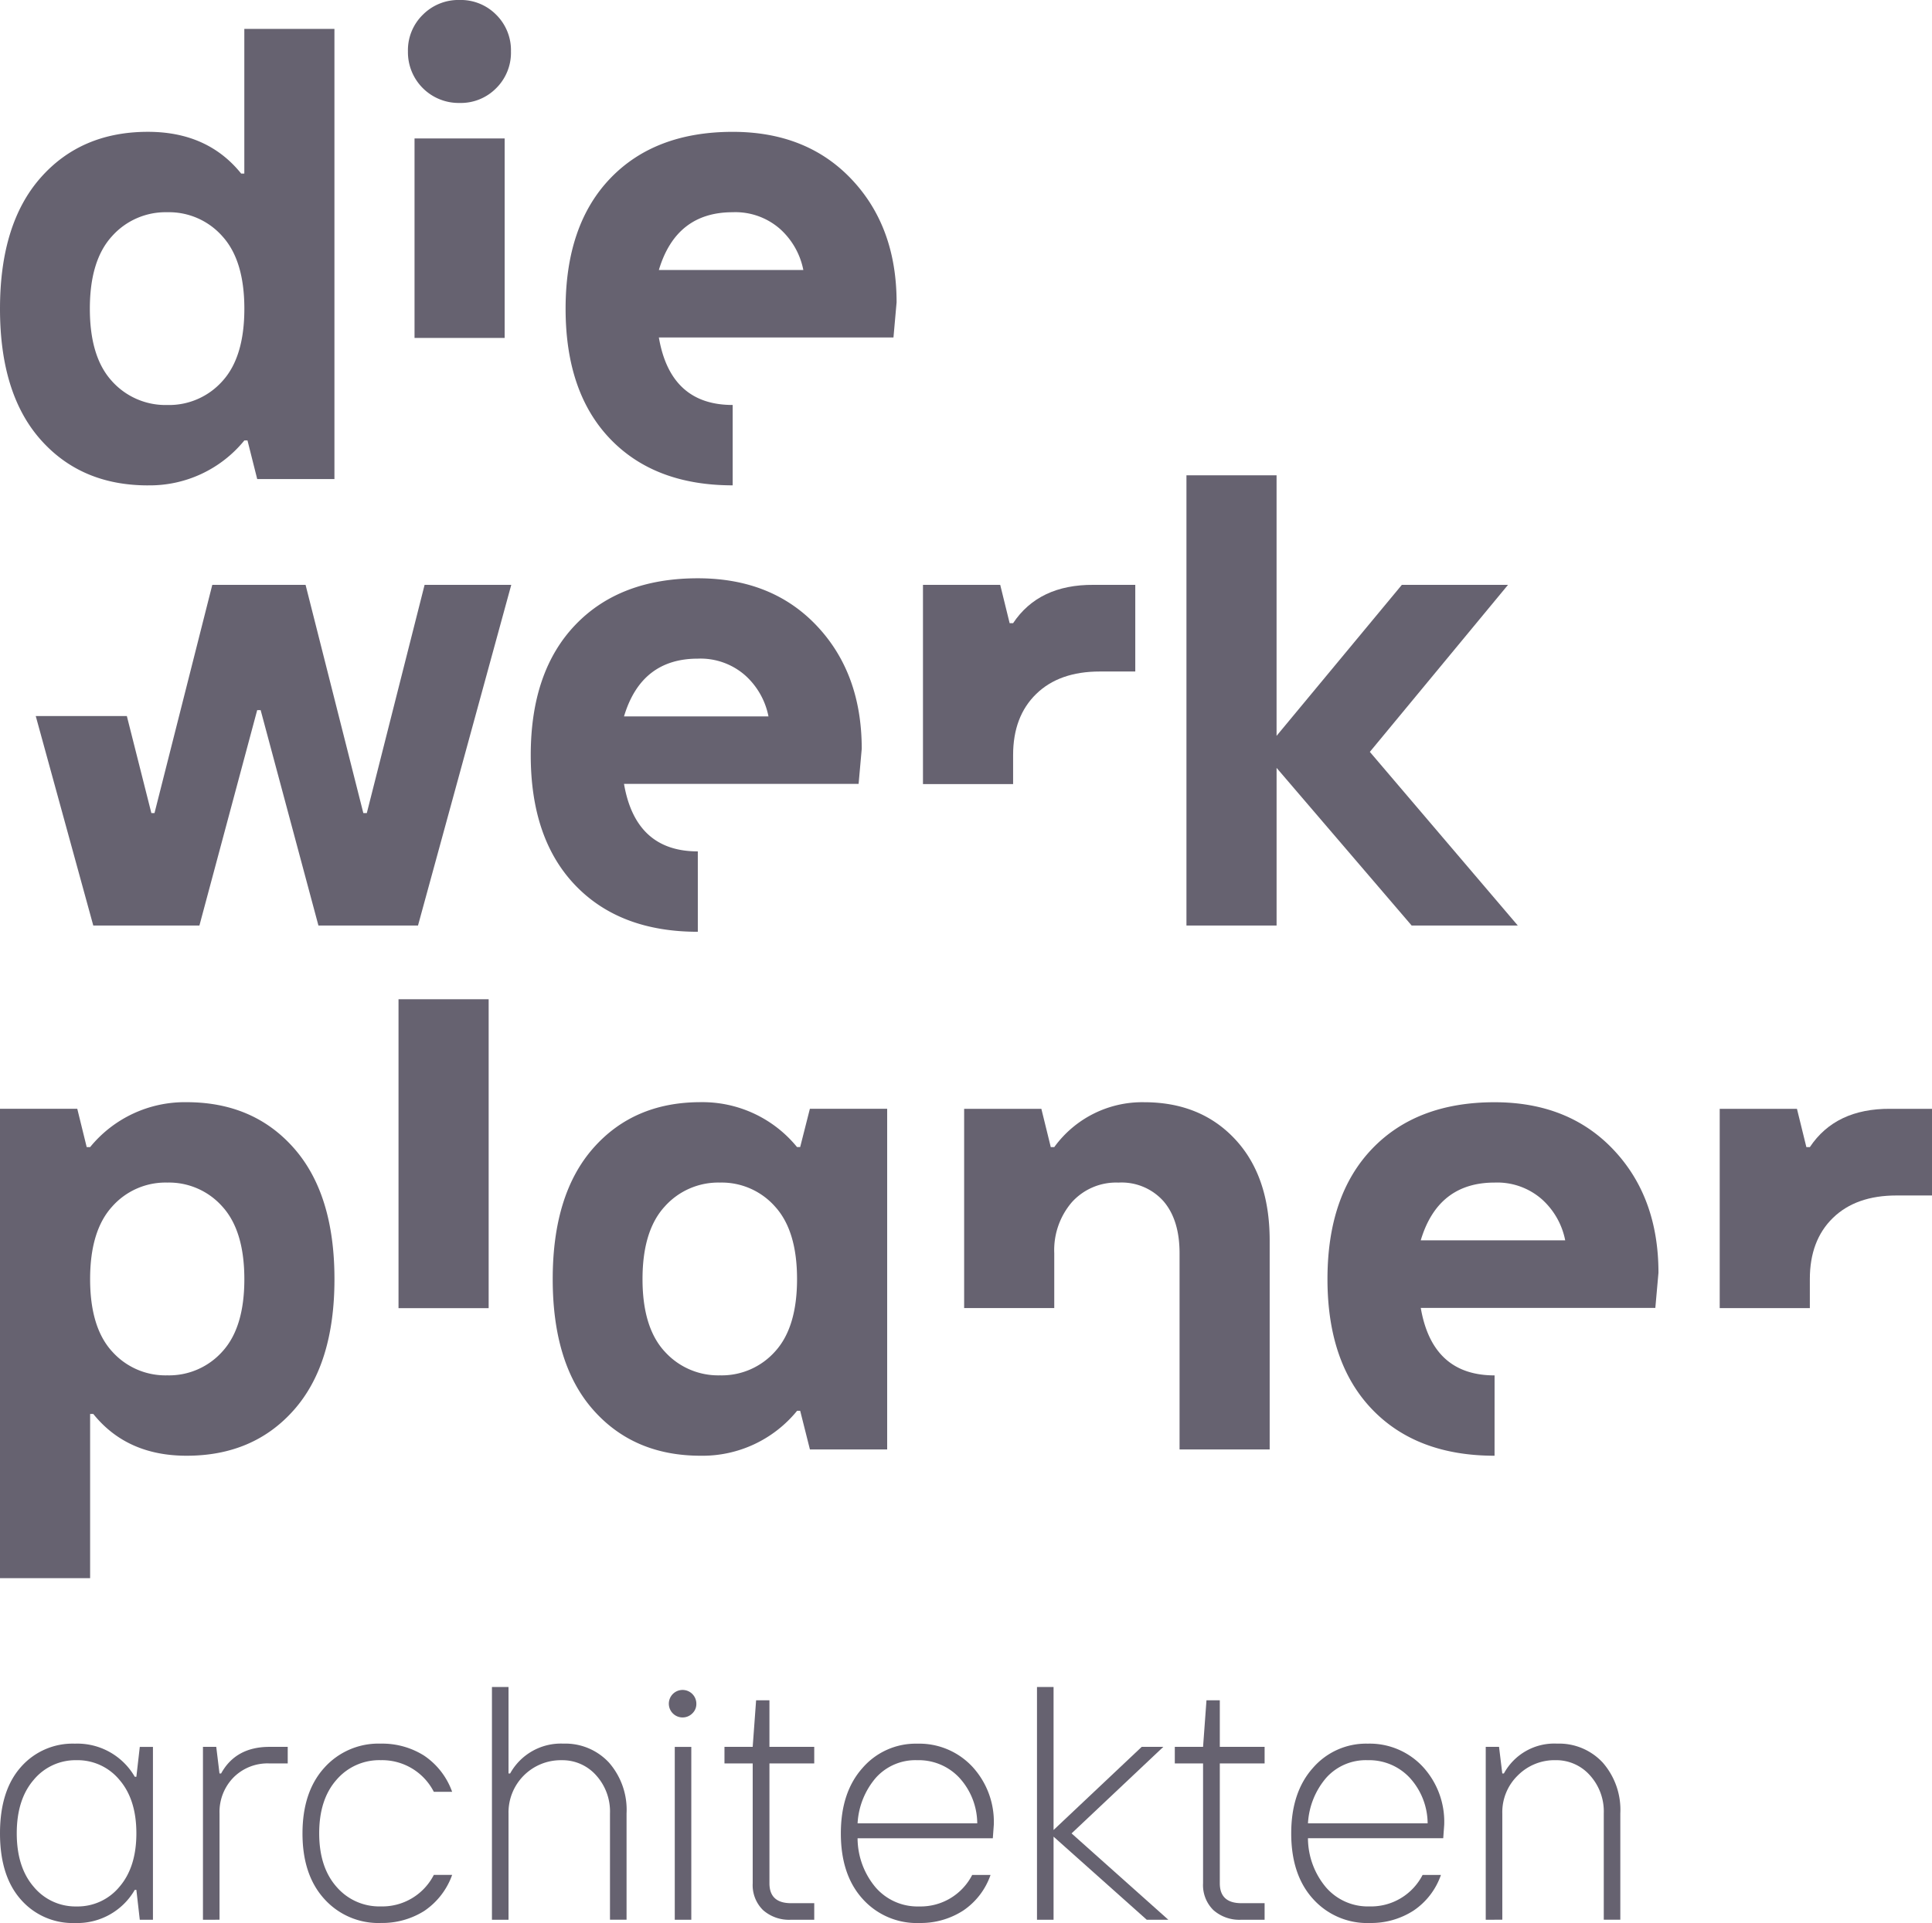
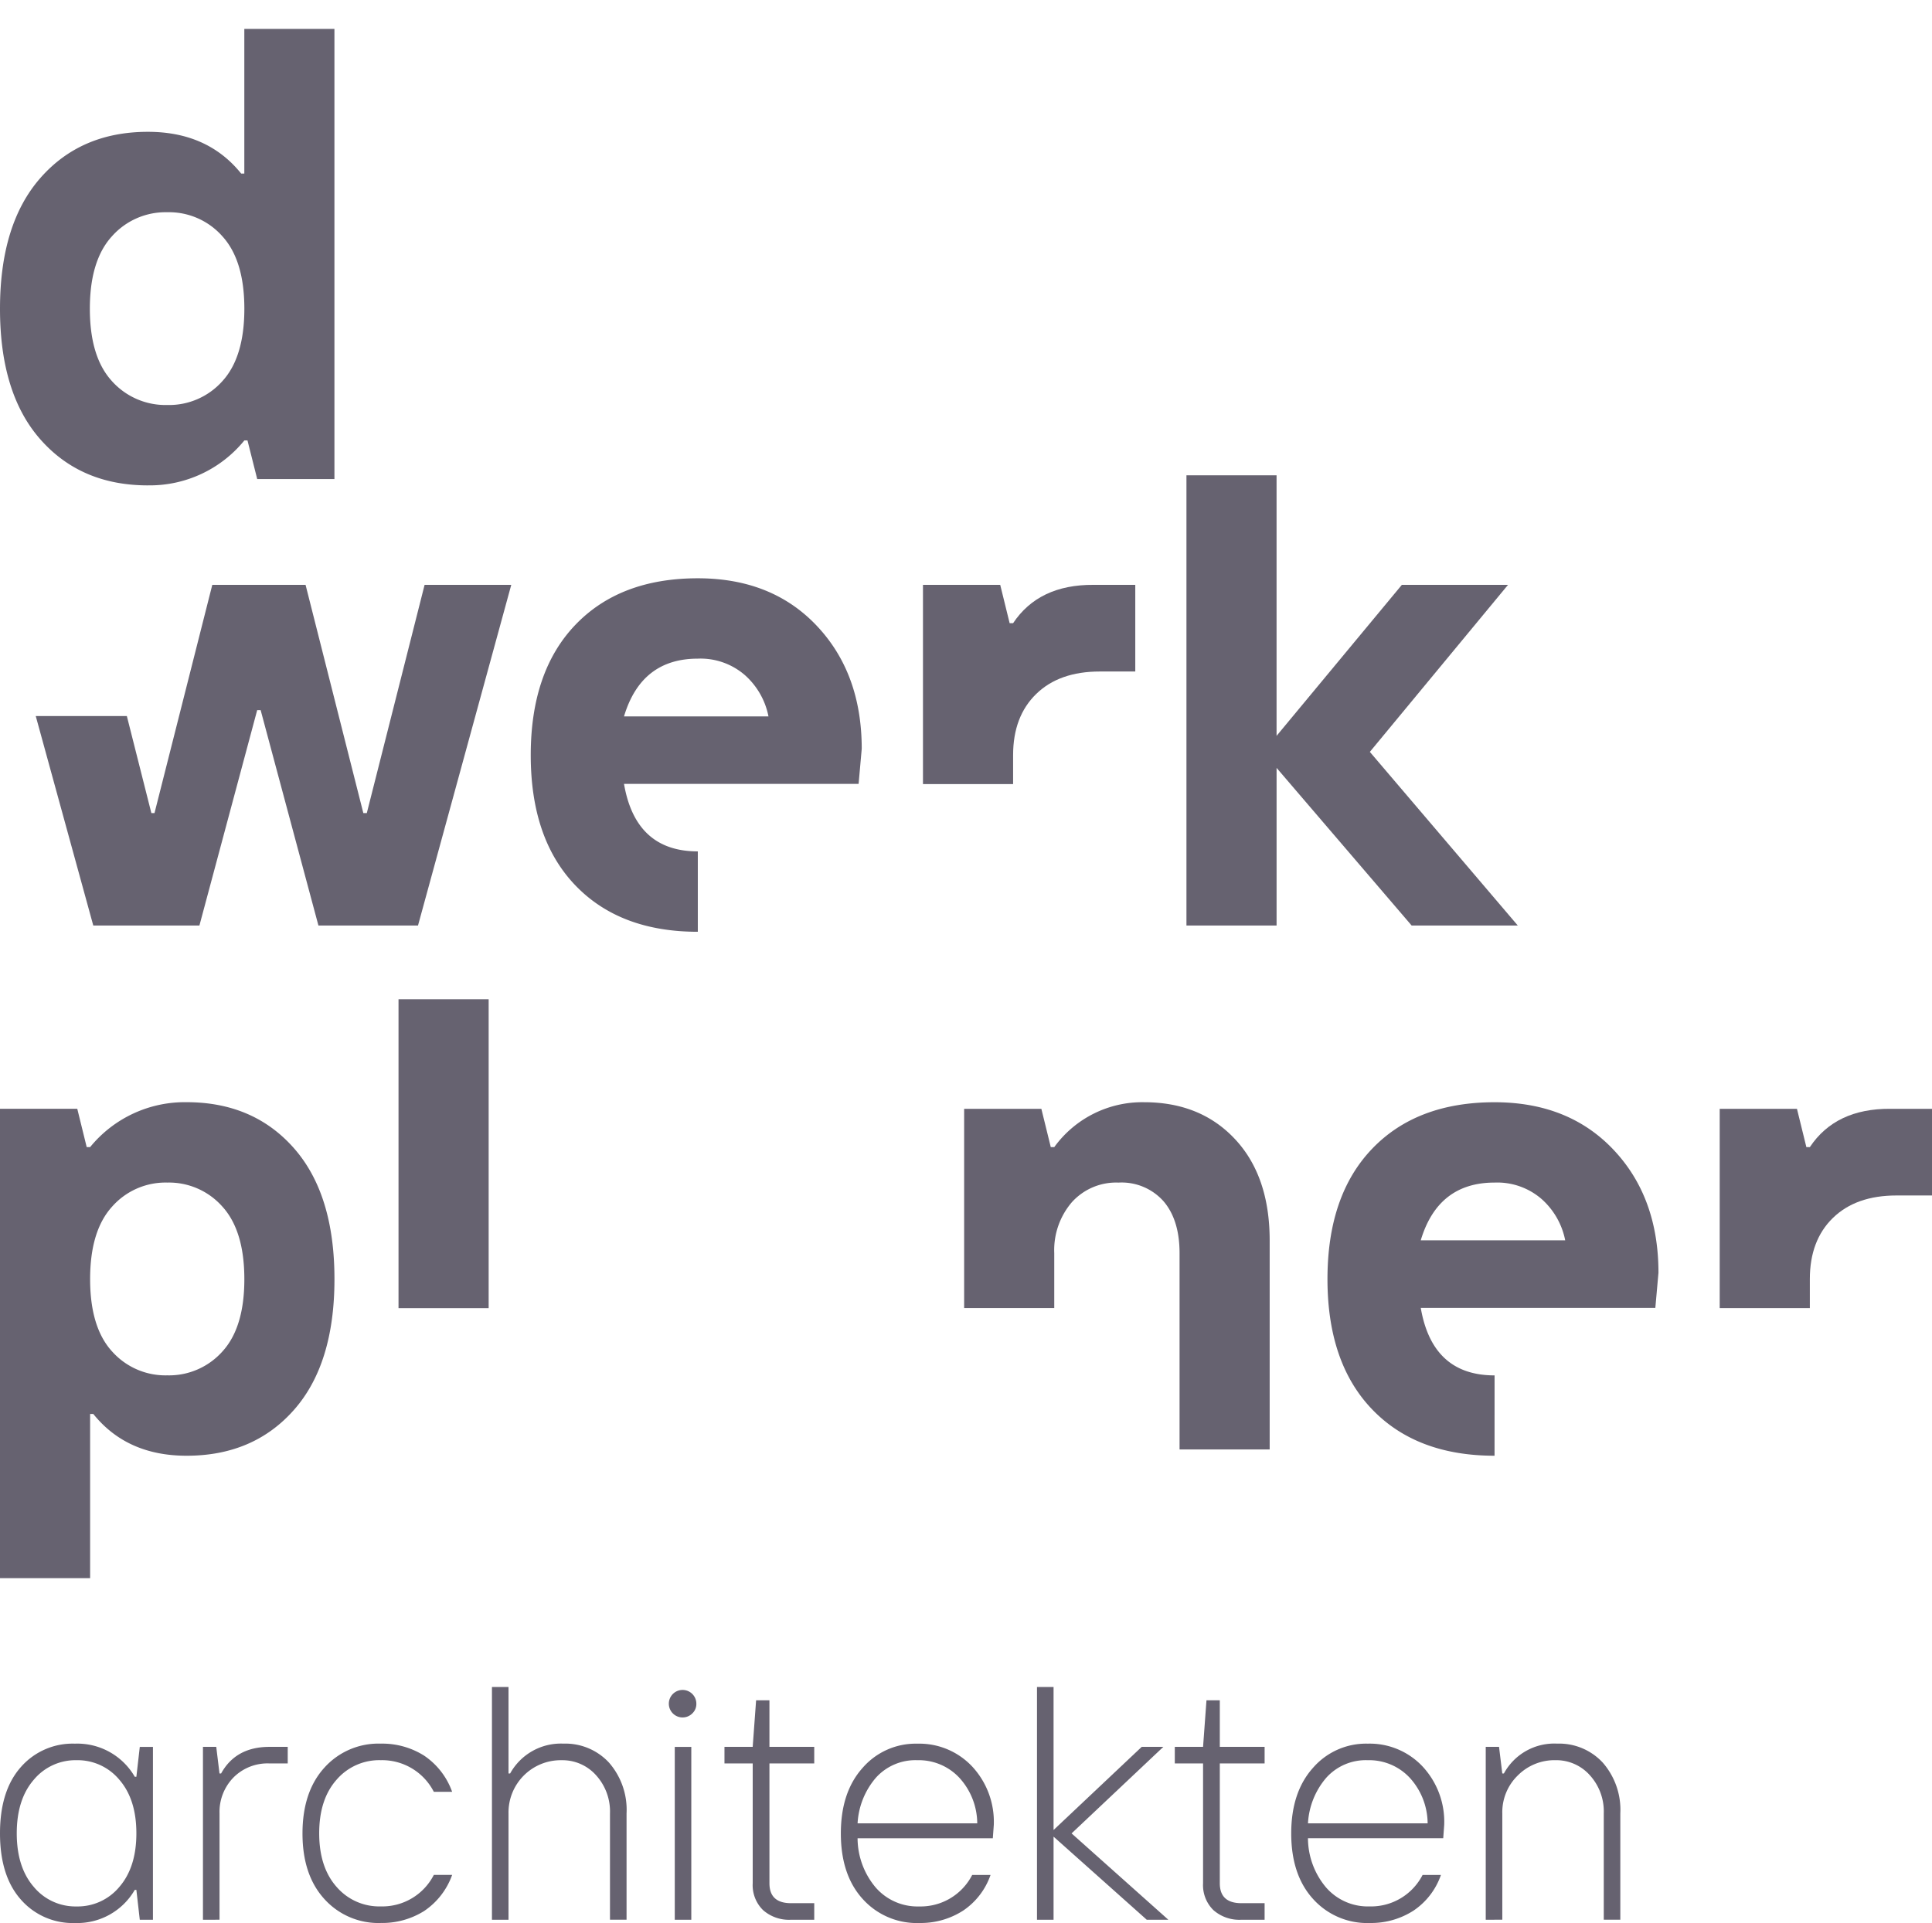
<svg xmlns="http://www.w3.org/2000/svg" width="298" height="296.688" viewBox="0 0 298 296.688">
  <defs>
    <clipPath id="clip-path">
      <rect id="Rectangle_32" data-name="Rectangle 32" width="298" height="296.688" fill="none" />
    </clipPath>
  </defs>
  <g id="Group_31" data-name="Group 31" transform="translate(0 0)">
    <g id="Group_30" data-name="Group 30" transform="translate(0 0)" clip-path="url(#clip-path)">
      <path id="Path_136" data-name="Path 136" d="M22.818,71.474Q12.5,71.474,6.248,64.4T0,44.225q0-13.1,6.248-20.2t16.569-7.1q9.2,0,14.385,6.445h.483V1.043h13.9V70.5H39.673l-1.5-5.958h-.483a18.807,18.807,0,0,1-14.868,6.928M17.245,55.367A11.1,11.1,0,0,0,25.8,59.072a11.015,11.015,0,0,0,8.522-3.705q3.366-3.705,3.368-11.142T34.318,33.062A10.981,10.981,0,0,0,25.8,29.331a11.062,11.062,0,0,0-8.552,3.731q-3.391,3.731-3.389,11.163t3.389,11.142" transform="translate(0 3.413)" fill="#666270" />
-       <path id="Path_137" data-name="Path 137" d="M28.335,13.608a7.646,7.646,0,0,1-5.641,2.278,7.825,7.825,0,0,1-7.971-7.945,7.649,7.649,0,0,1,2.3-5.667A7.731,7.731,0,0,1,22.694,0a7.659,7.659,0,0,1,5.641,2.274,7.694,7.694,0,0,1,2.278,5.667,7.694,7.694,0,0,1-2.278,5.667M15.74,21.36h13.9V52.14H15.74Z" transform="translate(48.199 -0.002)" fill="#666270" />
-       <path id="Path_138" data-name="Path 138" d="M46.184,59.3q-12.02,0-18.894-7.167T20.413,32.056q0-12.911,6.876-20.1T46.184,4.76q11.43,0,18.356,7.338t6.928,18.963l-.483,5.428H34.8Q36.587,46.906,46.184,46.9ZM34.8,26.073H57.082a11.478,11.478,0,0,0-3.611-6.347,10.441,10.441,0,0,0-7.287-2.564q-8.718,0-11.385,8.911" transform="translate(66.827 15.581)" fill="#666270" />
      <path id="Path_139" data-name="Path 139" d="M10.163,73.672,1.29,41.358H15.342l3.782,14.971h.483l8.915-35.216H42.908l8.911,35.216h.534l8.915-35.216H74.636L60.251,73.672H44.891L35.98,40.444h-.534L26.535,73.672Z" transform="translate(4.224 69.119)" fill="#666270" />
      <path id="Path_140" data-name="Path 140" d="M44.926,75.418q-12.02,0-18.894-7.167T19.155,48.172q0-12.911,6.876-20.1t18.894-7.193q11.43,0,18.356,7.338t6.928,18.963L69.726,52.6H33.54q1.789,10.417,11.385,10.415ZM33.54,42.189H55.824a11.478,11.478,0,0,0-3.611-6.347,10.441,10.441,0,0,0-7.287-2.564q-8.718,0-11.385,8.911" transform="translate(62.709 68.341)" fill="#666270" />
      <path id="Path_141" data-name="Path 141" d="M33.311,51.855V21.114H45.226l1.453,5.911h.534q3.968-5.962,12.4-5.911h6.445V34.483H60.582q-6.25,0-9.808,3.466t-3.56,9.419v4.487Z" transform="translate(109.052 69.12)" fill="#666270" />
      <path id="Path_142" data-name="Path 142" d="M42.82,86.62V17.159h13.9v40.2l19.326-23.3H92.422L71.108,59.832,93.926,86.62H77.553L56.723,62.3V86.62Z" transform="translate(140.183 56.172)" fill="#666270" />
      <path id="Path_143" data-name="Path 143" d="M11.543,90.62a10.61,10.61,0,0,1-8.338-3.633Q0,83.358,0,76.781T3.205,66.575a10.607,10.607,0,0,1,8.338-3.628,10.239,10.239,0,0,1,9.244,5.107h.248l.526-4.607h2.03V90.115h-2.03l-.526-4.607h-.248a10.242,10.242,0,0,1-9.244,5.111M5.2,85.034a8.356,8.356,0,0,0,6.611,3.03,8.356,8.356,0,0,0,6.611-3.03Q21.035,82,21.035,76.781T18.42,68.529a8.37,8.37,0,0,0-6.611-3.03A8.37,8.37,0,0,0,5.2,68.529q-2.616,3.032-2.616,8.253T5.2,85.034" transform="translate(0 206.071)" fill="#666270" />
      <path id="Path_144" data-name="Path 144" d="M7.325,89.735V63.063H9.376l.5,4.107h.248q2.257-4.1,7.441-4.107H20.4v2.556H17.569a7.4,7.4,0,0,0-5.56,2.192,7.6,7.6,0,0,0-2.128,5.522v16.4Z" transform="translate(23.98 206.451)" fill="#666270" />
      <path id="Path_145" data-name="Path 145" d="M22.986,90.619a11.217,11.217,0,0,1-8.7-3.705q-3.372-3.705-3.368-10.12t3.368-10.129a11.2,11.2,0,0,1,8.7-3.718,12.1,12.1,0,0,1,6.676,1.842A11.288,11.288,0,0,1,34,70.382H31.175A8.964,8.964,0,0,0,22.986,65.5a8.683,8.683,0,0,0-6.825,3.03q-2.667,3.026-2.667,8.248t2.667,8.253a8.683,8.683,0,0,0,6.825,3.03A8.932,8.932,0,0,0,31.175,83.2H34a11.227,11.227,0,0,1-4.342,5.586,12.162,12.162,0,0,1-6.676,1.829" transform="translate(35.74 206.068)" fill="#666270" />
      <path id="Path_146" data-name="Path 146" d="M17.755,96.813V60.9h2.556V74.248h.248a8.944,8.944,0,0,1,8.214-4.607A9.17,9.17,0,0,1,35.8,72.56a11.054,11.054,0,0,1,2.718,7.851v16.4H35.961v-16.4a8.315,8.315,0,0,0-2.154-5.9A6.939,6.939,0,0,0,28.525,72.2a8.06,8.06,0,0,0-8.214,8.214v16.4Z" transform="translate(58.125 199.373)" fill="#666270" />
      <path id="Path_147" data-name="Path 147" d="M27.693,64.541a2.122,2.122,0,1,1,.585-1.466,1.988,1.988,0,0,1-.585,1.466m-2.744,5.2H27.5V96.411H24.949Z" transform="translate(79.13 199.776)" fill="#666270" />
      <path id="Path_148" data-name="Path 148" d="M36.413,95.239a6.055,6.055,0,0,1-4.321-1.492,5.393,5.393,0,0,1-1.59-4.141V71.122H26.147V68.566H30.5l.526-7.184h2.056v7.184h6.911v2.556H33.083V89.606q0,3.077,3.329,3.077h3.581v2.556Z" transform="translate(85.599 200.948)" fill="#666270" />
      <path id="Path_149" data-name="Path 149" d="M42.42,90.62a11.217,11.217,0,0,1-8.7-3.705q-3.372-3.705-3.372-10.12,0-6.359,3.346-10.1a10.833,10.833,0,0,1,8.449-3.744,11.188,11.188,0,0,1,8.441,3.5,12.529,12.529,0,0,1,3.355,9.043l-.15,2.051H32.928a11.836,11.836,0,0,0,2.791,7.59,8.536,8.536,0,0,0,6.7,2.928A8.937,8.937,0,0,0,50.609,83.2h2.829a10.926,10.926,0,0,1-4.218,5.5,12.058,12.058,0,0,1-6.8,1.915M32.928,75.243H51.387A10.521,10.521,0,0,0,48.617,68.2,8.561,8.561,0,0,0,42.143,65.5,8.19,8.19,0,0,0,35.758,68.2a11.775,11.775,0,0,0-2.829,7.047" transform="translate(99.348 206.071)" fill="#666270" />
      <path id="Path_150" data-name="Path 150" d="M37.426,96.813V60.9h2.556V82.967L53.577,70.141H56.91L42.76,83.492,57.684,96.813H54.354L39.982,83.992V96.813Z" transform="translate(122.524 199.374)" fill="#666270" />
      <path id="Path_151" data-name="Path 151" d="M52.67,95.239a6.055,6.055,0,0,1-4.321-1.492,5.393,5.393,0,0,1-1.59-4.141V71.122H42.4V68.566h4.359l.526-7.184h2.056v7.184h6.911v2.556H49.341V89.606q0,3.077,3.329,3.077h3.581v2.556Z" transform="translate(138.807 200.948)" fill="#666270" />
      <path id="Path_152" data-name="Path 152" d="M58.675,90.62a11.218,11.218,0,0,1-8.7-3.705Q46.6,83.209,46.6,76.794q0-6.359,3.346-10.1A10.833,10.833,0,0,1,58.4,62.947a11.188,11.188,0,0,1,8.441,3.5,12.529,12.529,0,0,1,3.355,9.043l-.15,2.051H49.183a11.836,11.836,0,0,0,2.791,7.59,8.536,8.536,0,0,0,6.7,2.928A8.937,8.937,0,0,0,66.864,83.2h2.829a10.925,10.925,0,0,1-4.218,5.5,12.058,12.058,0,0,1-6.8,1.915M49.183,75.243H67.642A10.521,10.521,0,0,0,64.872,68.2,8.561,8.561,0,0,0,58.4,65.5,8.19,8.19,0,0,0,52.013,68.2a11.775,11.775,0,0,0-2.829,7.047" transform="translate(152.563 206.071)" fill="#666270" />
      <path id="Path_153" data-name="Path 153" d="M53.622,90.119V63.446h2.051l.5,4.107h.248a8.838,8.838,0,0,1,8.214-4.607,9.17,9.17,0,0,1,7.026,2.919,11.054,11.054,0,0,1,2.718,7.851v16.4H71.828v-16.4a8.315,8.315,0,0,0-2.154-5.9A6.939,6.939,0,0,0,64.392,65.5a7.993,7.993,0,0,0-5.825,2.355,7.885,7.885,0,0,0-2.389,5.859v16.4Z" transform="translate(175.545 206.068)" fill="#666270" />
      <path id="Path_154" data-name="Path 154" d="M0,113.226V40.807H11.919l1.453,5.911h.53A18.835,18.835,0,0,1,28.775,39.79q10.315,0,16.565,7.1t6.248,20.2q0,13.1-6.248,20.176T28.775,94.336q-9.206,0-14.385-6.445H13.9v25.335Zm17.27-35A11.018,11.018,0,0,0,25.8,81.933a11.024,11.024,0,0,0,8.526-3.705q3.366-3.705,3.363-11.142T34.322,55.923A10.99,10.99,0,0,0,25.8,52.192a10.983,10.983,0,0,0-8.526,3.731Q13.9,59.654,13.9,67.086T17.27,78.228" transform="translate(0 130.261)" fill="#666270" />
      <rect id="Rectangle_31" data-name="Rectangle 31" width="13.903" height="47.661" transform="translate(61.469 154.167)" fill="#666270" />
-       <path id="Path_155" data-name="Path 155" d="M42.766,94.336q-10.321,0-16.569-7.073T19.948,67.086q0-13.1,6.248-20.2t16.569-7.1a18.82,18.82,0,0,1,14.868,6.928h.483l1.5-5.911H71.536V93.366H59.621l-1.5-5.958h-.483a18.807,18.807,0,0,1-14.868,6.928M37.193,78.228a11.1,11.1,0,0,0,8.552,3.705,11.015,11.015,0,0,0,8.522-3.705q3.366-3.705,3.368-11.142T54.266,55.923a10.981,10.981,0,0,0-8.522-3.731,11.062,11.062,0,0,0-8.552,3.731Q33.8,59.654,33.8,67.086t3.389,11.142" transform="translate(65.305 130.261)" fill="#666270" />
      <path id="Path_156" data-name="Path 156" d="M34.8,71.549V40.808H46.711l1.453,5.911H48.7A16.761,16.761,0,0,1,62.55,39.791q8.725,0,14.048,5.714t5.329,15.6V93.367h-13.9V63.091q0-5.135-2.47-8.018a8.646,8.646,0,0,0-6.949-2.881,9.188,9.188,0,0,0-7.193,3.026A11.35,11.35,0,0,0,48.7,63.091v8.458Z" transform="translate(113.913 130.264)" fill="#666270" />
      <path id="Path_157" data-name="Path 157" d="M73.681,94.333q-12.02,0-18.894-7.167T47.91,67.087q0-12.911,6.876-20.1t18.894-7.193q11.43,0,18.356,7.338t6.928,18.963l-.483,5.428H62.3q1.789,10.417,11.385,10.415ZM62.3,61.1H84.579a11.478,11.478,0,0,0-3.611-6.347,10.441,10.441,0,0,0-7.287-2.564q-8.718,0-11.385,8.911" transform="translate(156.845 130.264)" fill="#666270" />
      <path id="Path_158" data-name="Path 158" d="M62.066,70.775V40.029H73.981l1.453,5.911h.534q3.968-5.962,12.4-5.911h6.445V53.4H89.337q-6.25,0-9.808,3.462t-3.56,9.424v4.492Z" transform="translate(203.189 131.043)" fill="#666270" />
    </g>
  </g>
</svg>